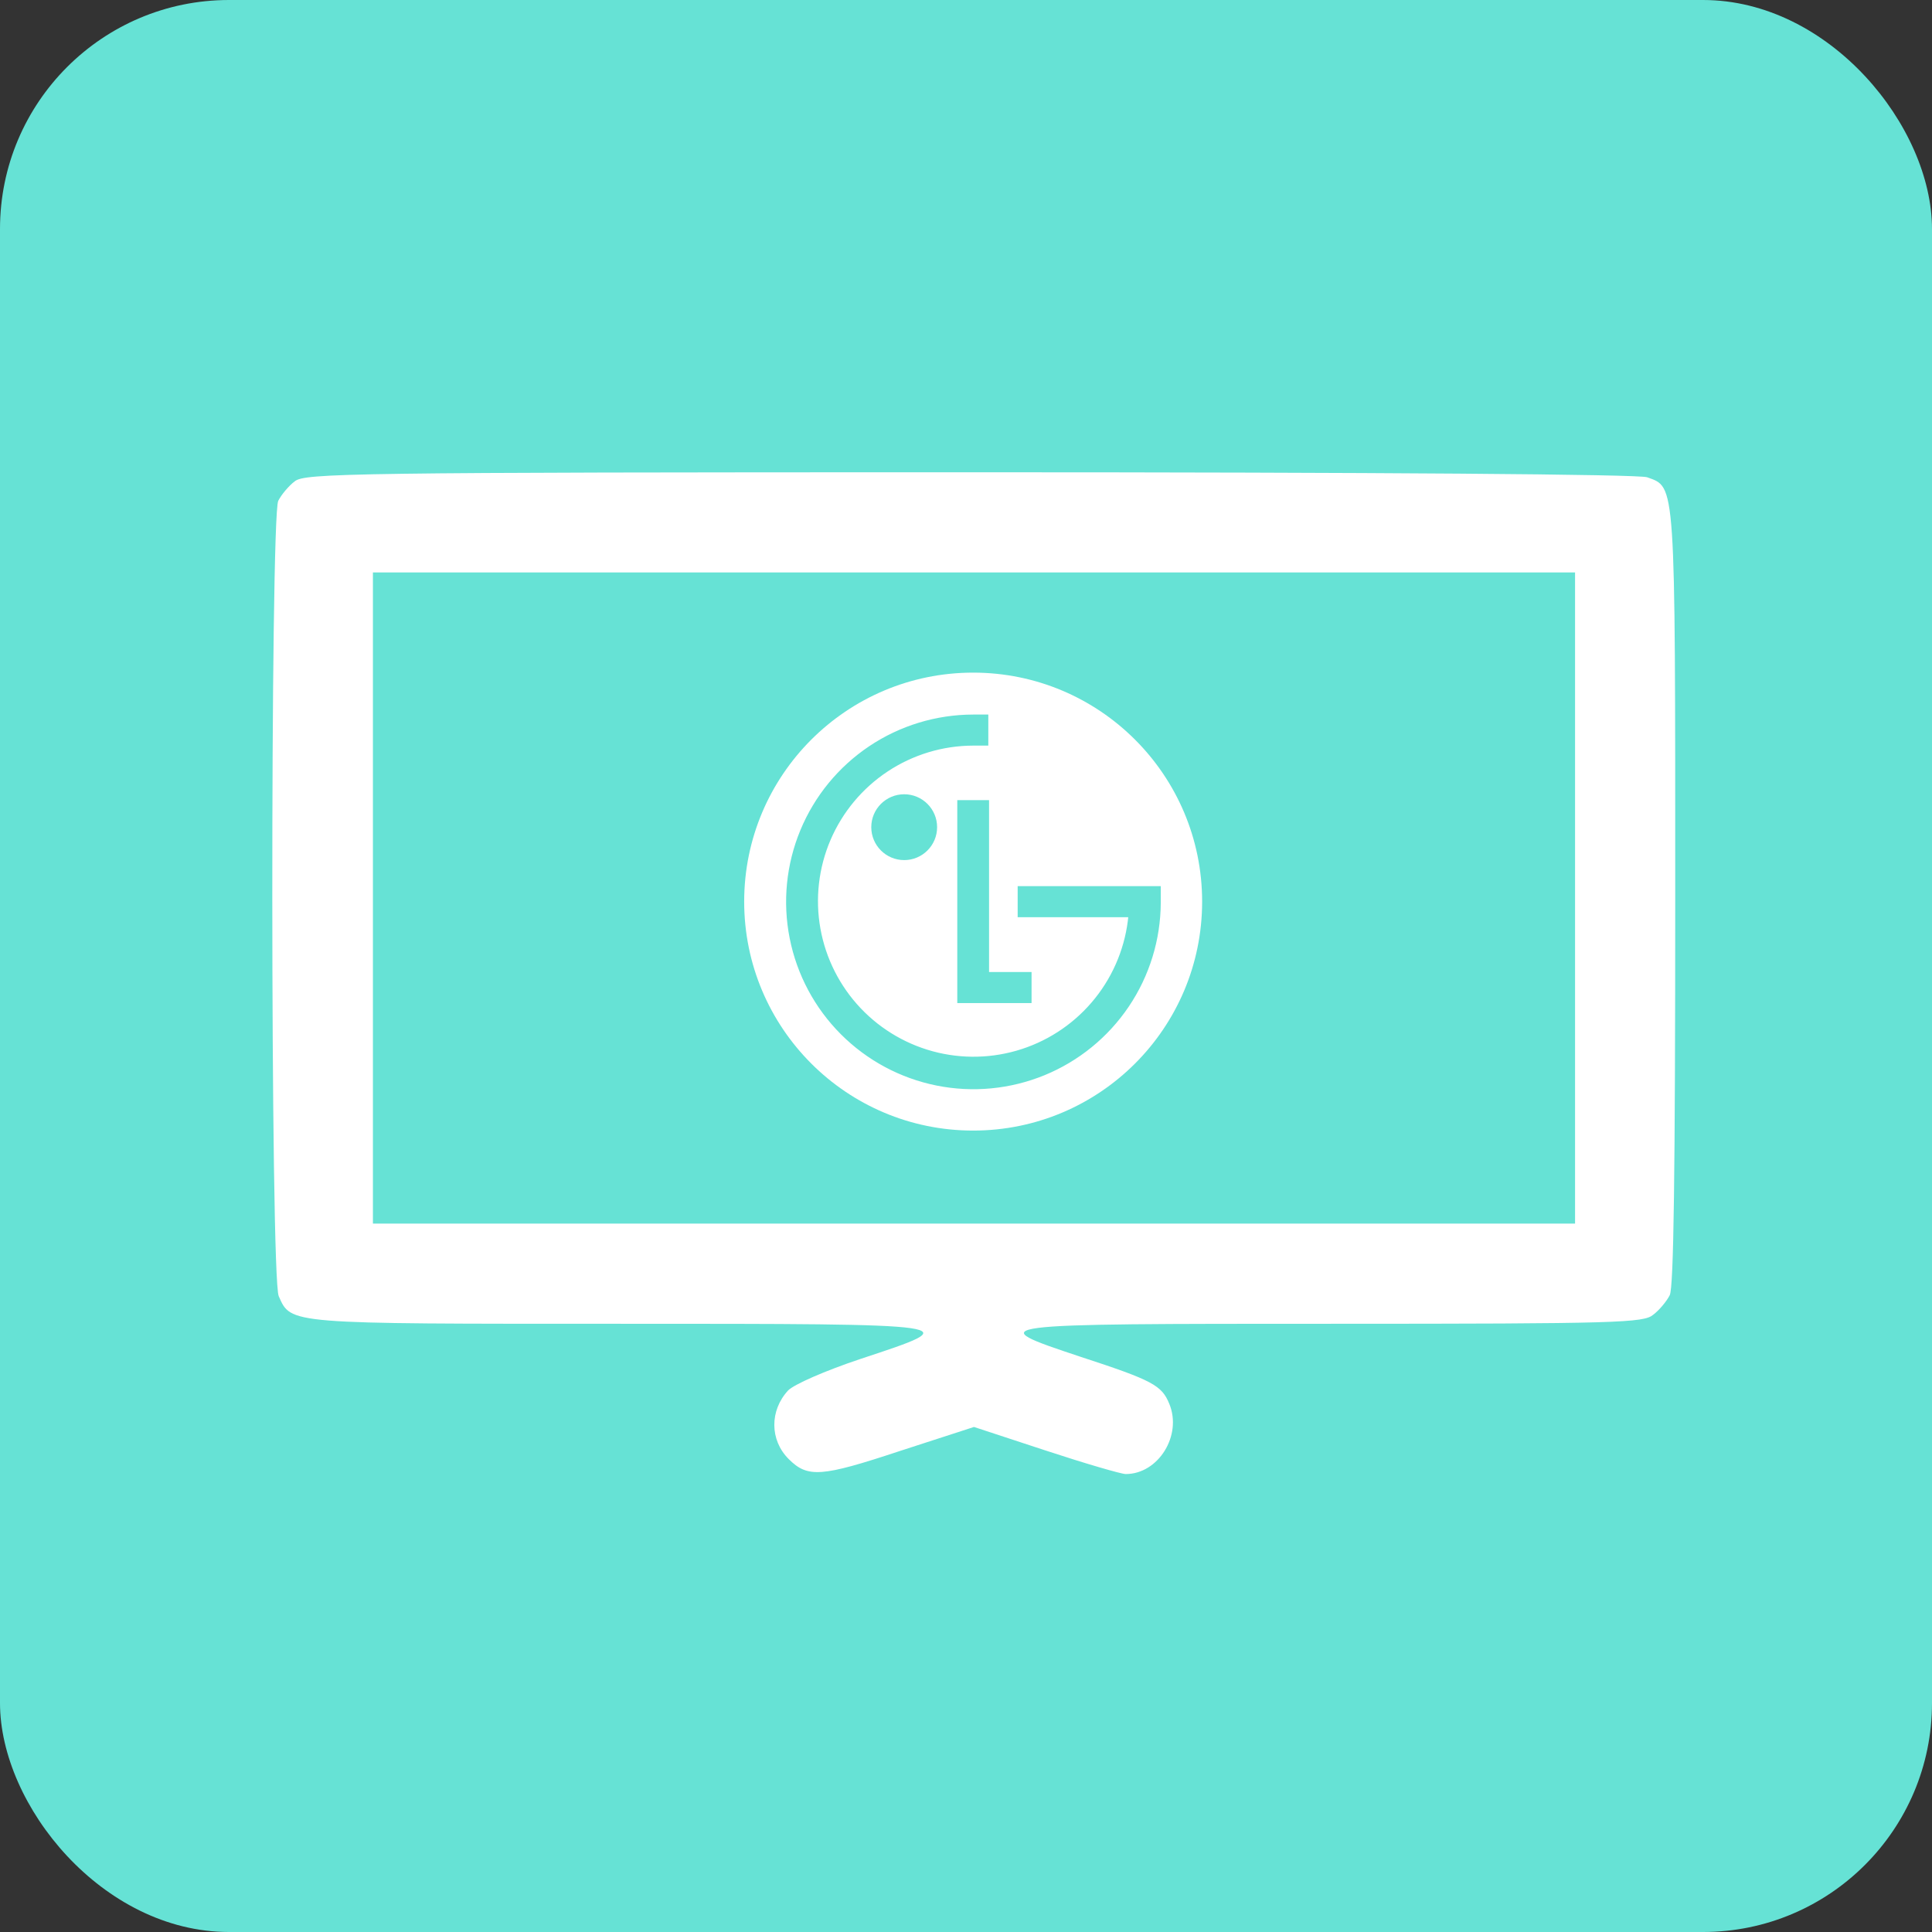
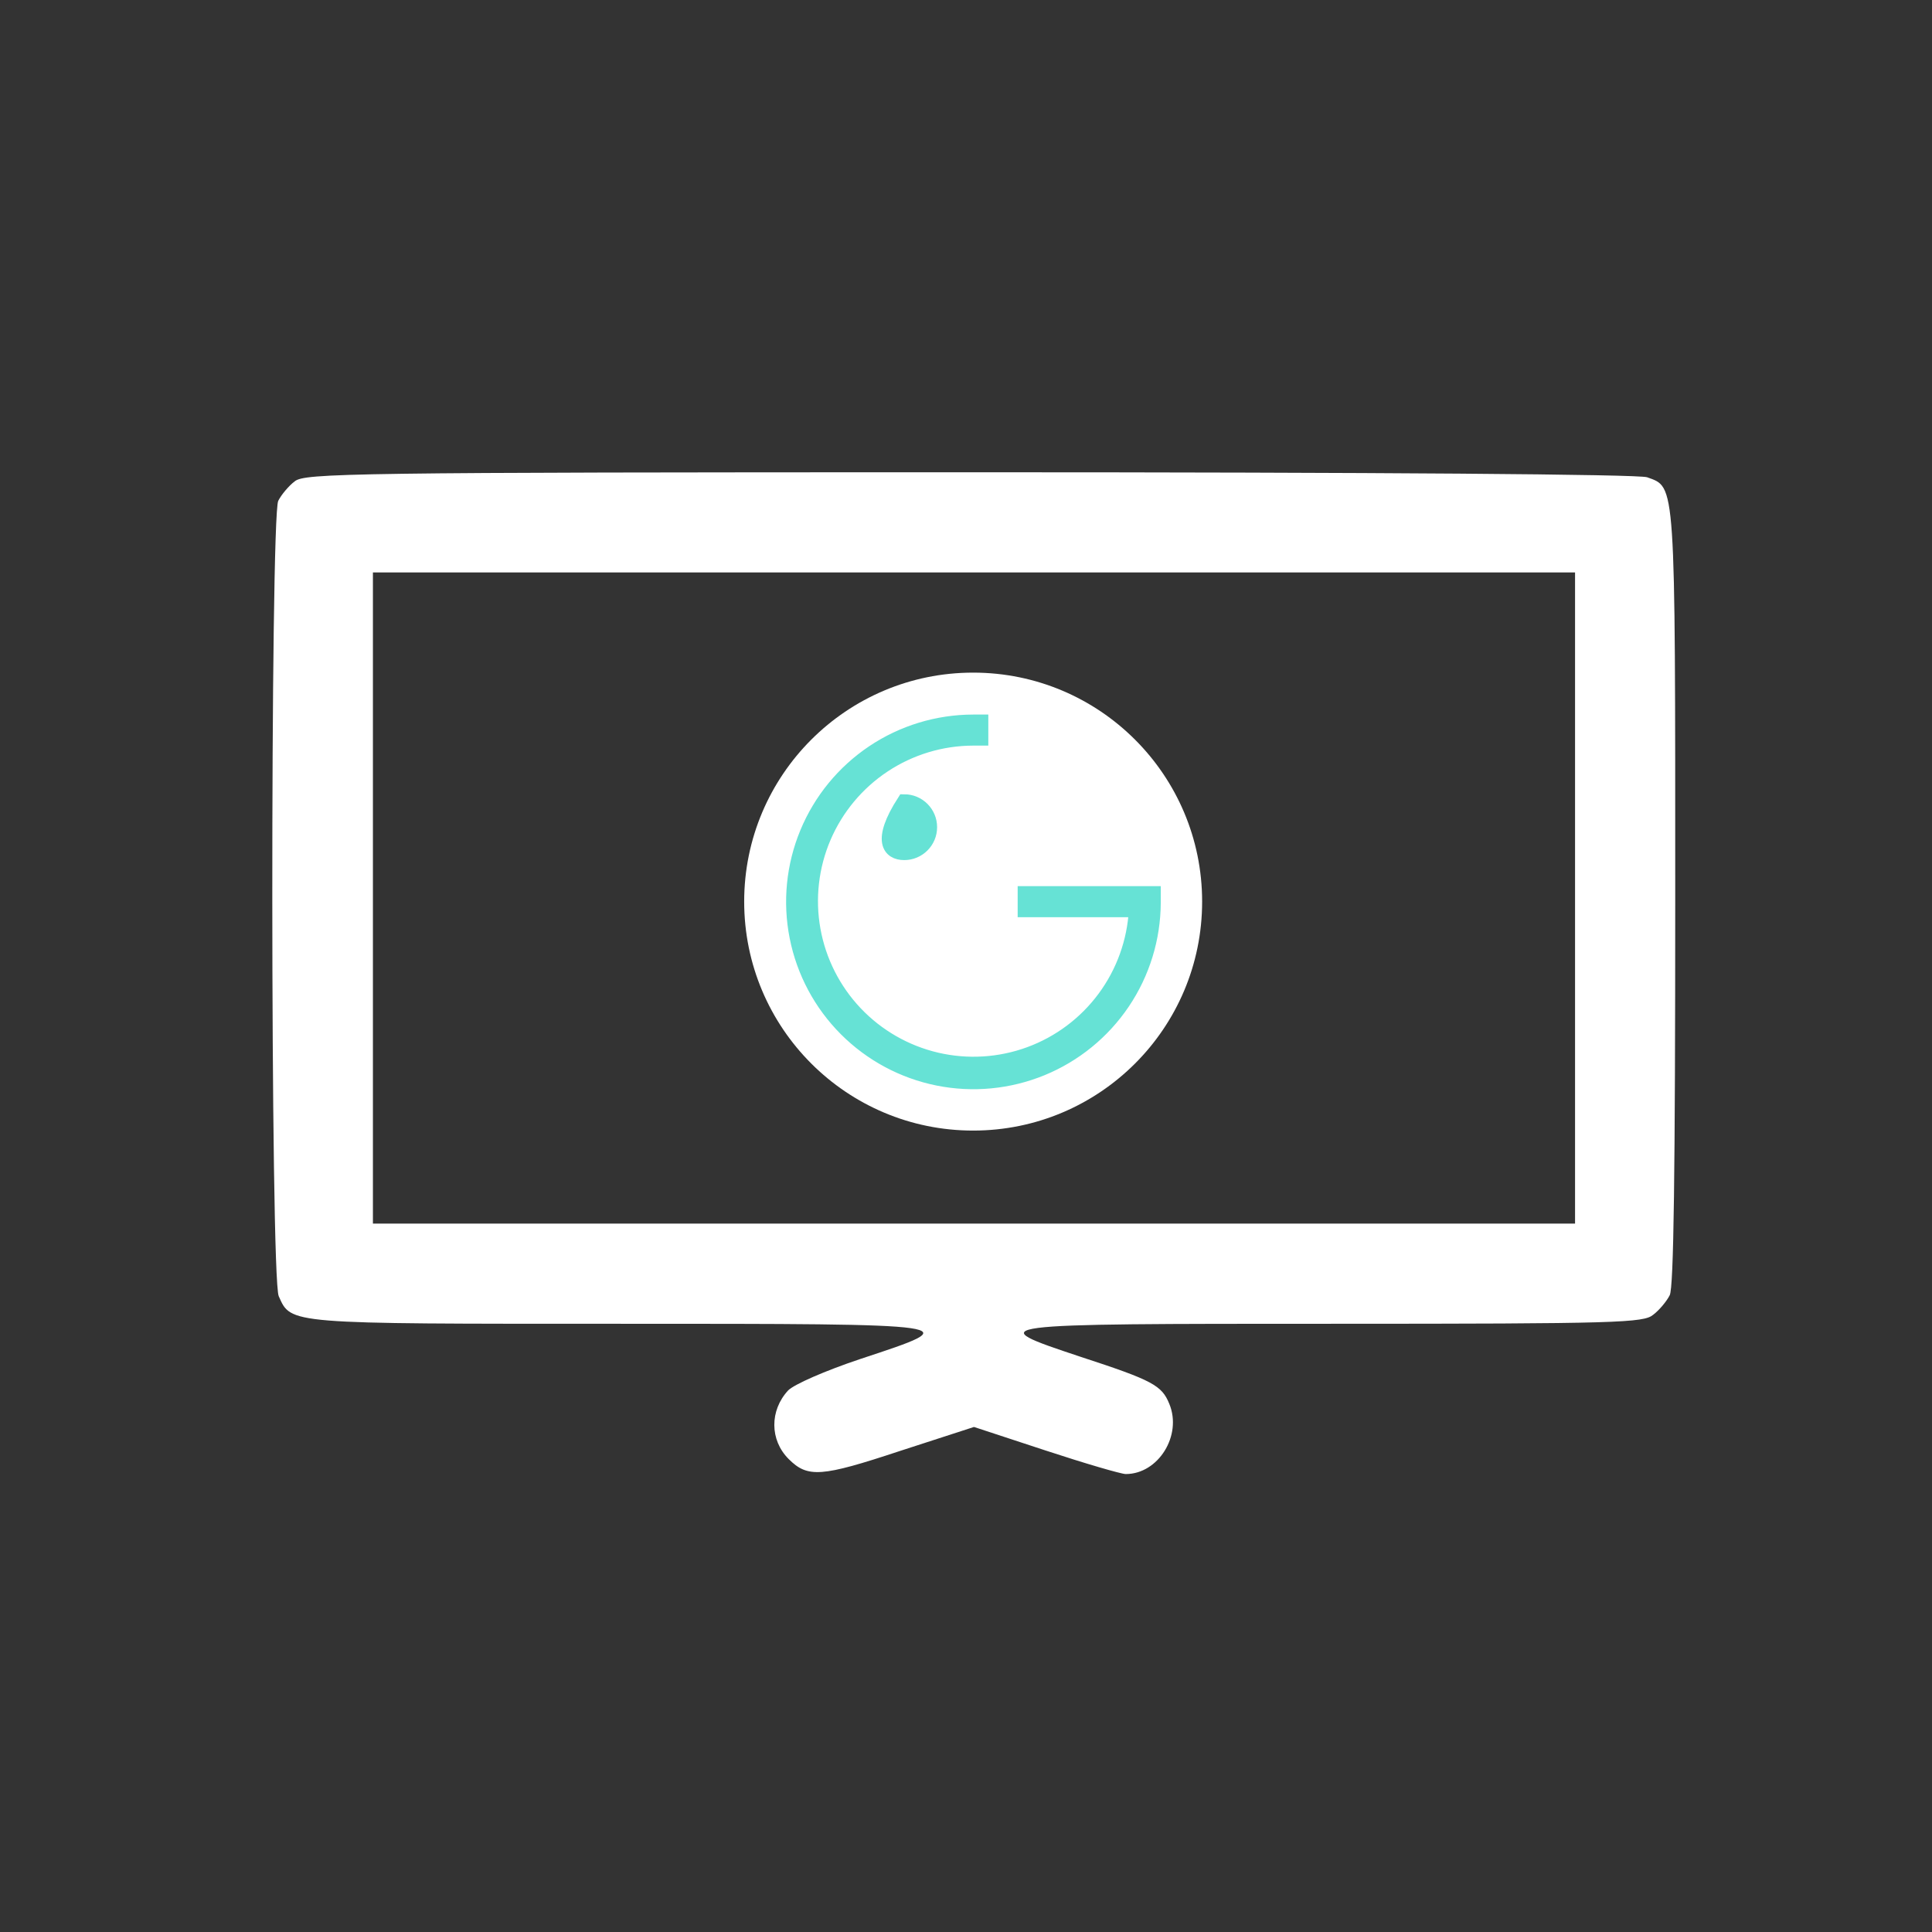
<svg xmlns="http://www.w3.org/2000/svg" width="135" height="135" viewBox="0 0 135 135" fill="none">
  <rect x="0" y="0" width="135" height="135" fill="#333333" stroke="none" />
-   <rect width="135" height="135" rx="16" fill="#66E2D5" />
  <path d="M68 79C76.837 79 84 71.837 84 63C84 54.163 76.837 47 68 47C59.163 47 52 54.163 52 63C52 71.837 59.163 79 68 79Z" fill="white" />
-   <path d="M68.611 68.42V56.41H67.391V69.59H71.581V68.42H68.611Z" fill="#66E2D5" stroke="#66E2D5" />
-   <path d="M63.181 59.6C64.175 59.6 64.981 58.794 64.981 57.8C64.981 56.806 64.175 56 63.181 56C62.187 56 61.381 56.806 61.381 57.8C61.381 58.794 62.187 59.6 63.181 59.6Z" fill="#66E2D5" stroke="#66E2D5" />
+   <path d="M63.181 59.6C64.175 59.6 64.981 58.794 64.981 57.8C64.981 56.806 64.175 56 63.181 56C61.381 58.794 62.187 59.6 63.181 59.6Z" fill="#66E2D5" stroke="#66E2D5" />
  <path d="M80.61 63.06V62.42H71.61V63.59H79.379C79.258 65.808 78.49 67.942 77.17 69.728C75.85 71.514 74.035 72.875 71.951 73.641C69.866 74.408 67.602 74.547 65.439 74.042C63.276 73.536 61.309 72.408 59.78 70.797C58.251 69.186 57.227 67.162 56.835 64.976C56.443 62.79 56.7 60.536 57.574 58.495C58.449 56.453 59.902 54.712 61.755 53.486C63.607 52.261 65.778 51.605 67.999 51.6H68.559V50.43H67.999C65.513 50.434 63.083 51.174 61.017 52.557C58.95 53.941 57.34 55.905 56.388 58.202C55.436 60.499 55.187 63.027 55.67 65.466C56.153 67.906 57.348 70.147 59.103 71.908C60.859 73.669 63.096 74.871 65.534 75.362C67.972 75.853 70.5 75.611 72.801 74.667C75.101 73.723 77.07 72.118 78.46 70.056C79.85 67.994 80.598 65.567 80.61 63.08V63.06Z" fill="#66E2D5" stroke="#66E2D5" />
  <path d="M20.598 33.63C20.178 33.945 19.653 34.575 19.443 34.995C18.883 36.115 18.883 89.315 19.478 90.575C20.353 92.535 20.003 92.5 43.208 92.5C67.673 92.5 67.568 92.5 60.148 94.95C57.628 95.79 55.493 96.735 55.073 97.155C53.778 98.555 53.778 100.62 55.108 101.95C56.438 103.28 57.383 103.21 62.878 101.39L68.058 99.71L73.063 101.355C75.828 102.265 78.348 103 78.663 103C80.938 103 82.618 100.305 81.708 98.1C81.183 96.805 80.553 96.455 75.513 94.81C68.583 92.5 68.618 92.5 93.188 92.5C113.103 92.5 114.853 92.43 115.518 91.87C115.938 91.555 116.463 90.925 116.673 90.505C116.953 89.98 117.058 81.93 117.058 62.75C117.058 33.315 117.093 34.085 115.098 33.35C114.538 33.14 96.513 33 67.778 33C24.308 33 21.298 33.07 20.598 33.63ZM110.058 62.75V85.5H68.058H26.058V62.75V40H68.058H110.058V62.75Z" fill="white" />
</svg>